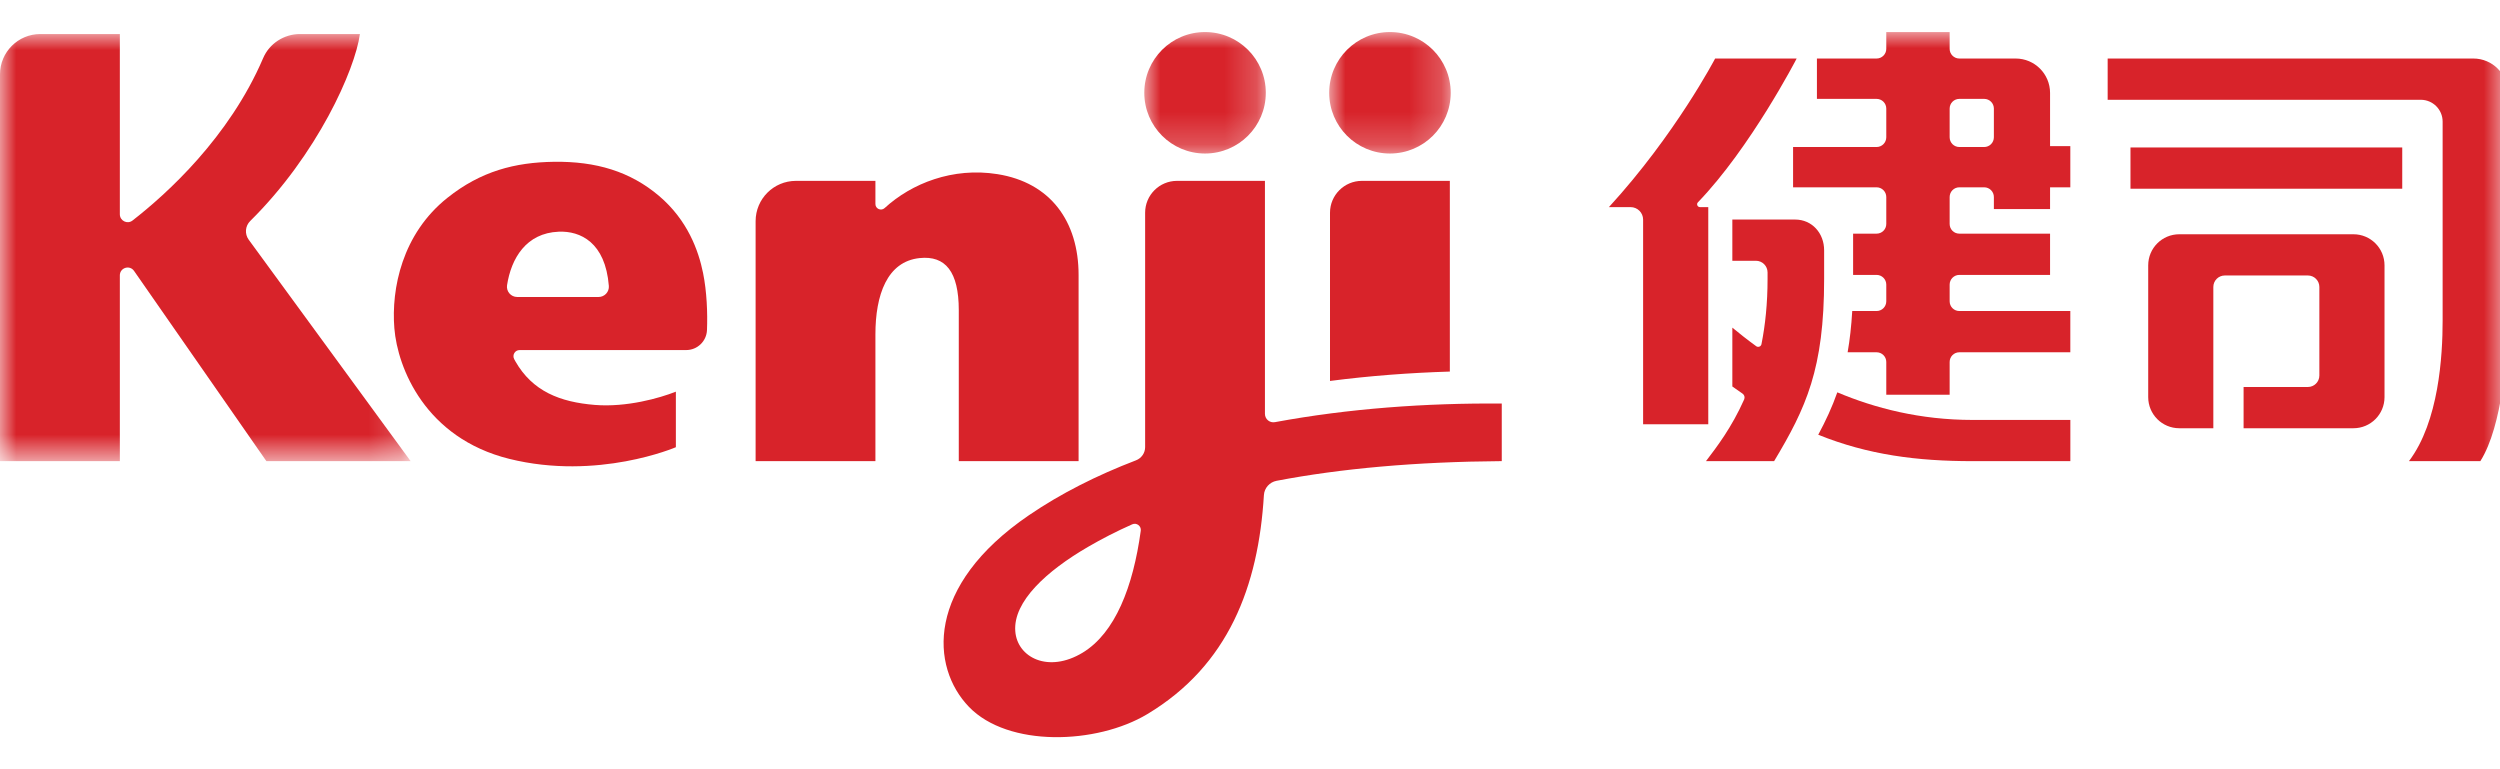
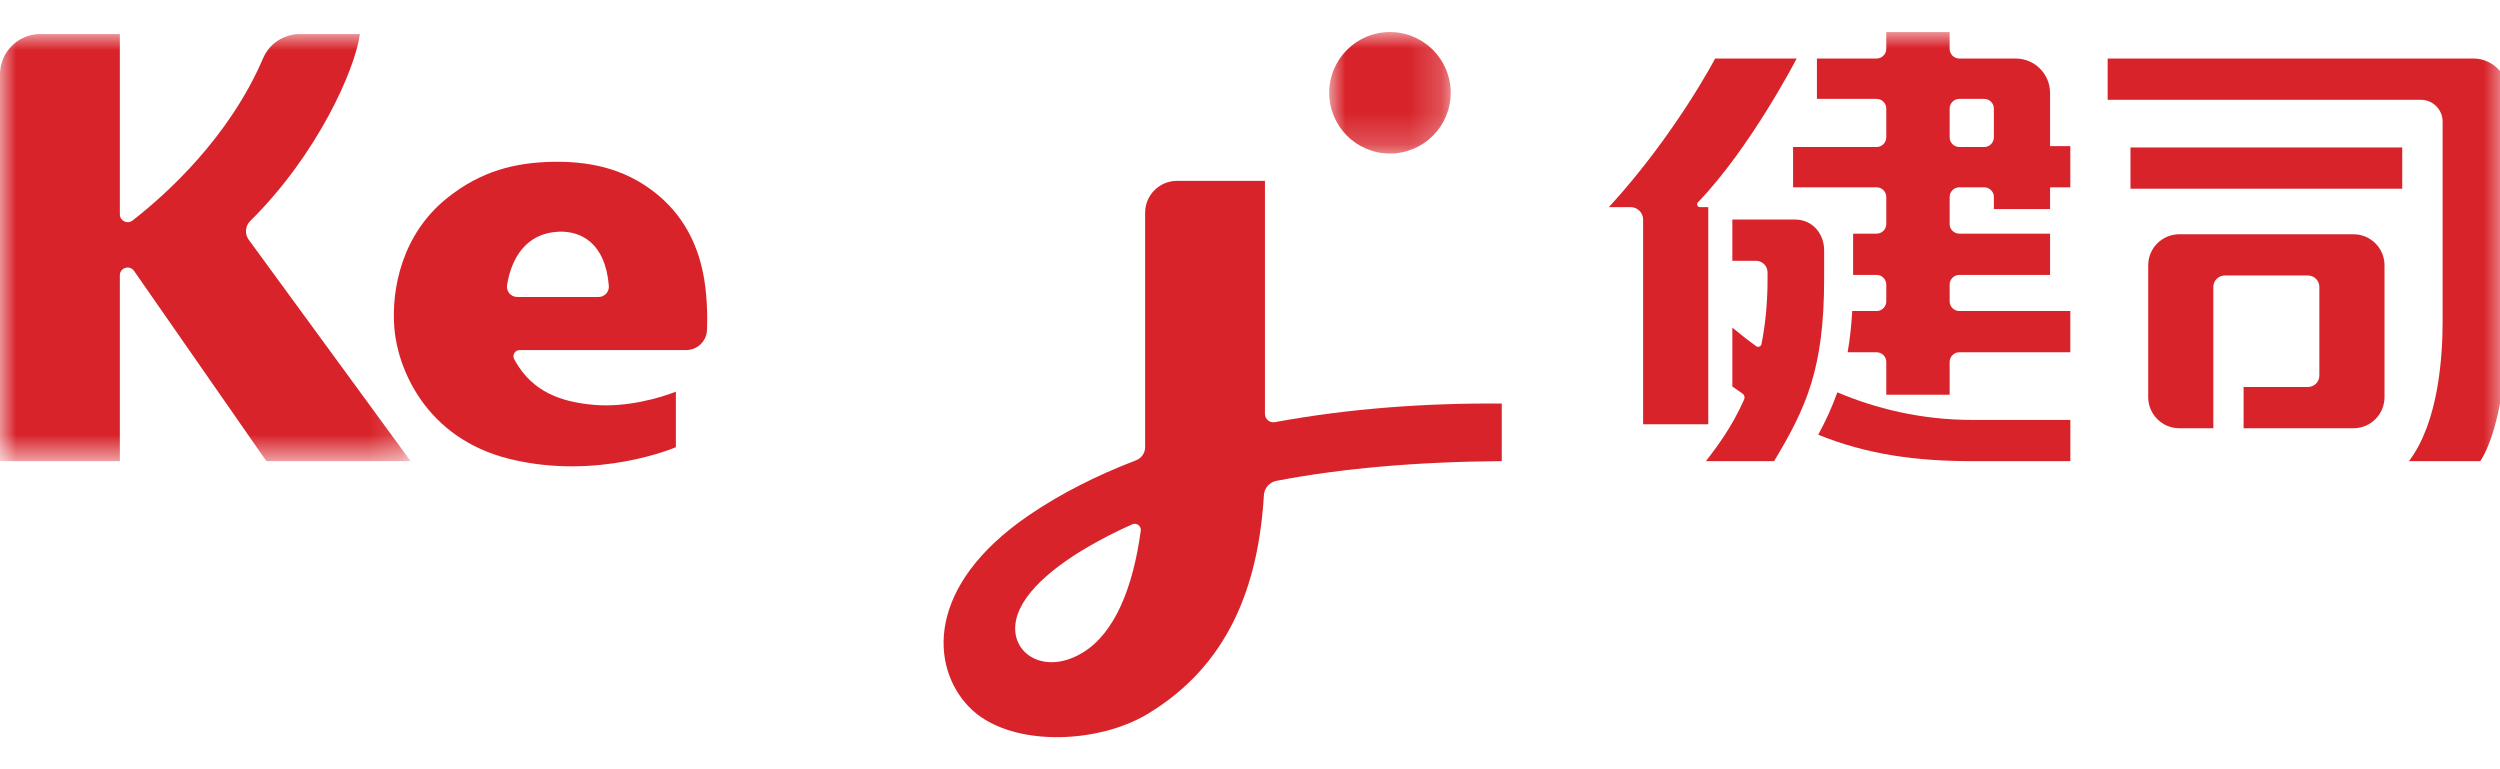
<svg xmlns="http://www.w3.org/2000/svg" xmlns:xlink="http://www.w3.org/1999/xlink" width="78px" height="24px" viewBox="0 0 78 24" version="1.1">
  <title>s-10</title>
  <defs>
    <polygon id="path-1" points="0 0 3.791 0 3.791 3.79 0 3.79" />
-     <polygon id="path-3" points="0 0 3.791 0 3.791 3.79 0 3.79" />
    <polygon id="path-5" points="0 0 12.811 0 12.811 13.325 0 13.325" />
    <polygon id="path-7" points="0 22 78.242 22 78.242 0 0 0" />
  </defs>
  <g id="s-10" stroke="none" stroke-width="1" fill="none" fill-rule="evenodd">
    <g id="Group-26" transform="translate(0, 1)">
-       <path d="M45.235,10.593 L45.235,4.643 L42.491,4.643 C41.943,4.643 41.496,5.088 41.496,5.637 L41.496,10.886 C42.729,10.726 43.984,10.631 45.235,10.593" id="Fill-1" fill="#D8232A" />
-       <path d="M29.914,8.677 L29.914,13.387 L33.652,13.387 L33.652,7.582 C33.652,5.91 32.779,4.696 31.118,4.433 C29.729,4.212 28.443,4.719 27.6,5.492 C27.49,5.593 27.313,5.515 27.313,5.366 L27.313,4.643 L24.833,4.643 C24.138,4.643 23.575,5.206 23.575,5.901 L23.575,13.387 L27.313,13.387 L27.313,9.431 C27.313,8.207 27.675,7.158 28.693,7.052 C29.498,6.968 29.914,7.477 29.914,8.677" id="Fill-3" fill="#D8232A" />
      <g id="Group-7" transform="translate(41.471, 0)">
        <mask id="mask-2" fill="white">
          <use xlink:href="#path-1" />
        </mask>
        <g id="Clip-6" />
        <path d="M1.895,3.79 C2.942,3.79 3.791,2.942 3.791,1.895 C3.791,0.848 2.942,-0 1.895,-0 C0.848,-0 0,0.848 0,1.895 C0,2.942 0.848,3.79 1.895,3.79" id="Fill-5" fill="#D8232A" mask="url(#mask-2)" />
      </g>
      <g id="Group-10" transform="translate(35.702, 0)">
        <mask id="mask-4" fill="white">
          <use xlink:href="#path-3" />
        </mask>
        <g id="Clip-9" />
        <path d="M1.895,3.79 C2.942,3.79 3.791,2.942 3.791,1.895 C3.791,0.848 2.942,-0 1.895,-0 C0.848,-0 0,0.848 0,1.895 C0,2.942 0.848,3.79 1.895,3.79" id="Fill-8" fill="#D8232A" mask="url(#mask-4)" />
      </g>
      <path d="M18.676,8.266 L16.137,8.266 C15.941,8.266 15.791,8.092 15.82,7.899 C15.949,7.063 16.414,6.271 17.43,6.229 C18.105,6.2 18.888,6.559 18.996,7.922 C19.01,8.108 18.862,8.266 18.676,8.266 M20.565,5.115 C19.664,4.35 18.596,4.03 17.283,4.048 C16.065,4.066 15.004,4.339 13.958,5.173 C12.546,6.297 12.204,8.007 12.304,9.243 C12.404,10.48 13.268,12.664 15.888,13.316 C18.653,14.003 21.087,12.953 21.087,12.953 L21.087,11.22 C20.581,11.421 19.549,11.713 18.563,11.634 C17.469,11.545 16.613,11.208 16.079,10.272 C16.067,10.25 16.054,10.228 16.042,10.204 C15.975,10.075 16.067,9.922 16.212,9.922 L21.409,9.922 C21.758,9.922 22.045,9.646 22.058,9.297 C22.079,8.768 22.053,8.097 21.936,7.52 C21.793,6.814 21.452,5.869 20.565,5.115" id="Fill-11" fill="#D8232A" />
      <g id="Group-15" transform="translate(0, 0.062)">
        <mask id="mask-6" fill="white">
          <use xlink:href="#path-5" />
        </mask>
        <g id="Clip-14" />
        <path d="M7.807,5.833 C9.896,3.77 11.077,1.118 11.229,0 L9.361,0 C8.861,0 8.404,0.295 8.209,0.754 C7.151,3.224 5.205,4.986 4.135,5.818 C3.974,5.945 3.739,5.828 3.739,5.623 L3.739,0 L1.258,0 C0.564,0 -0,0.563 -0,1.258 L-0,13.325 L3.739,13.325 L3.739,7.53 C3.739,7.29 4.046,7.194 4.182,7.39 L8.311,13.325 L12.811,13.325 L7.759,6.416 C7.629,6.237 7.649,5.989 7.807,5.833" id="Fill-13" fill="#D8232A" mask="url(#mask-6)" />
      </g>
      <path d="M33.779,19.363 C32.709,20.012 31.737,19.515 31.677,18.694 C31.606,17.767 32.659,16.811 33.944,16.064 C34.375,15.813 34.834,15.577 35.325,15.359 C35.461,15.298 35.611,15.41 35.592,15.558 C35.354,17.309 34.792,18.749 33.779,19.363 M39.466,11.912 L39.466,4.643 L36.722,4.643 C36.173,4.643 35.728,5.088 35.728,5.637 L35.728,12.951 C35.728,13.134 35.613,13.298 35.441,13.363 C34.224,13.829 33.099,14.396 32.103,15.075 C28.869,17.281 29.03,19.809 30.232,21.055 C31.453,22.321 34.212,22.231 35.795,21.281 C38.33,19.761 39.262,17.288 39.434,14.446 C39.448,14.225 39.611,14.043 39.829,14.001 C41.826,13.62 44.149,13.407 46.855,13.387 L46.855,11.591 C44.494,11.571 42.073,11.746 39.779,12.171 C39.616,12.202 39.466,12.078 39.466,11.912" id="Fill-16" fill="#D8232A" />
      <mask id="mask-8" fill="white">
        <use xlink:href="#path-7" />
      </mask>
      <g id="Clip-19" />
      <polygon id="Fill-18" fill="#D8232A" mask="url(#mask-8)" points="66.471 4.888 74.95 4.888 74.95 3.601 66.471 3.601" />
      <path d="M67.024,7.278 L67.024,11.391 C67.024,11.927 67.458,12.361 67.993,12.361 L69.056,12.361 L69.056,7.953 C69.056,7.755 69.217,7.595 69.414,7.595 L72.007,7.595 C72.203,7.595 72.364,7.755 72.364,7.953 L72.364,10.717 C72.364,10.914 72.203,11.074 72.007,11.074 L70,11.074 L70,12.361 L73.428,12.361 C73.963,12.361 74.397,11.927 74.397,11.391 L74.397,7.278 C74.397,6.742 73.963,6.309 73.428,6.309 L67.993,6.309 C67.458,6.309 67.024,6.742 67.024,7.278" id="Fill-20" fill="#D8232A" mask="url(#mask-8)" />
      <path d="M65.759,0.826 L65.759,2.113 L75.528,2.113 C75.904,2.113 76.21,2.418 76.21,2.794 L76.21,9.007 C76.21,10.092 76.094,12.153 75.159,13.388 L77.386,13.388 C78.079,12.303 78.243,9.981 78.243,9.007 L78.243,1.899 C78.243,1.307 77.762,0.826 77.169,0.826 L65.759,0.826 Z" id="Fill-21" fill="#D8232A" mask="url(#mask-8)" />
      <path d="M53.298,12.237 L53.298,5.462 L53.04,5.462 C52.96,5.462 52.921,5.368 52.975,5.312 C54.616,3.612 56.056,0.826 56.056,0.826 L53.512,0.826 C53.512,0.826 52.273,3.199 50.198,5.462 L50.875,5.462 C51.09,5.462 51.265,5.637 51.265,5.852 L51.265,12.237 L53.298,12.237 Z" id="Fill-22" fill="#D8232A" mask="url(#mask-8)" />
      <path d="M56.009,5.85 L54.049,5.85 L54.049,7.136 L54.784,7.136 C54.986,7.136 55.148,7.299 55.148,7.501 L55.148,7.704 C55.148,8.47 55.076,9.143 54.958,9.738 C54.943,9.813 54.854,9.847 54.793,9.801 C54.501,9.589 54.253,9.391 54.049,9.222 L54.049,11.058 C54.156,11.135 54.261,11.208 54.366,11.28 C54.425,11.32 54.447,11.396 54.418,11.462 C54.026,12.344 53.558,12.953 53.226,13.388 L55.352,13.388 C56.352,11.72 56.913,10.511 56.913,7.704 L56.913,6.809 C56.913,6.279 56.538,5.85 56.009,5.85" id="Fill-23" fill="#D8232A" mask="url(#mask-8)" />
      <path d="M61.906,3.587 L61.132,3.587 C60.964,3.587 60.829,3.451 60.829,3.283 L60.829,2.388 C60.829,2.22 60.964,2.085 61.132,2.085 L61.906,2.085 C62.074,2.085 62.209,2.22 62.209,2.388 L62.209,3.283 C62.209,3.451 62.074,3.587 61.906,3.587 L61.906,3.587 Z M63.962,5.523 L63.962,4.844 L64.594,4.844 L64.594,3.559 L63.962,3.559 L63.962,1.9 C63.962,1.307 63.482,0.826 62.888,0.826 L61.132,0.826 C60.964,0.826 60.829,0.69 60.829,0.524 L60.829,9.24097954e-05 L58.852,9.24097954e-05 L58.852,0.524 C58.852,0.69 58.716,0.826 58.549,0.826 L56.688,0.826 L56.688,2.085 L58.549,2.085 C58.716,2.085 58.852,2.22 58.852,2.388 L58.852,3.283 C58.852,3.451 58.716,3.587 58.549,3.587 L55.944,3.587 L55.944,4.844 L58.549,4.844 C58.716,4.844 58.852,4.98 58.852,5.147 L58.852,5.988 C58.852,6.156 58.716,6.29 58.549,6.29 L57.817,6.29 L57.817,7.577 L58.549,7.577 C58.716,7.577 58.852,7.713 58.852,7.88 L58.852,8.401 C58.852,8.569 58.716,8.704 58.549,8.704 L57.79,8.704 C57.762,9.179 57.714,9.602 57.646,9.991 L58.549,9.991 C58.716,9.991 58.852,10.126 58.852,10.293 L58.852,11.316 L60.829,11.316 L60.829,10.293 C60.829,10.126 60.964,9.991 61.132,9.991 L64.594,9.991 L64.594,8.704 L61.132,8.704 C60.964,8.704 60.829,8.569 60.829,8.401 L60.829,7.88 C60.829,7.713 60.964,7.577 61.132,7.577 L63.962,7.577 L63.962,6.29 L61.132,6.29 C60.964,6.29 60.829,6.156 60.829,5.988 L60.829,5.147 C60.829,4.98 60.964,4.844 61.132,4.844 L61.906,4.844 C62.074,4.844 62.209,4.98 62.209,5.147 L62.209,5.523 L63.962,5.523 Z" id="Fill-24" fill="#D8232A" mask="url(#mask-8)" />
      <path d="M61.542,12.102 C59.911,12.102 58.497,11.735 57.324,11.241 C57.162,11.702 56.963,12.129 56.729,12.564 C58.285,13.192 59.815,13.388 61.542,13.388 L64.595,13.388 L64.595,12.102 L61.542,12.102 Z" id="Fill-25" fill="#D8232A" mask="url(#mask-8)" />
    </g>
  </g>
</svg>